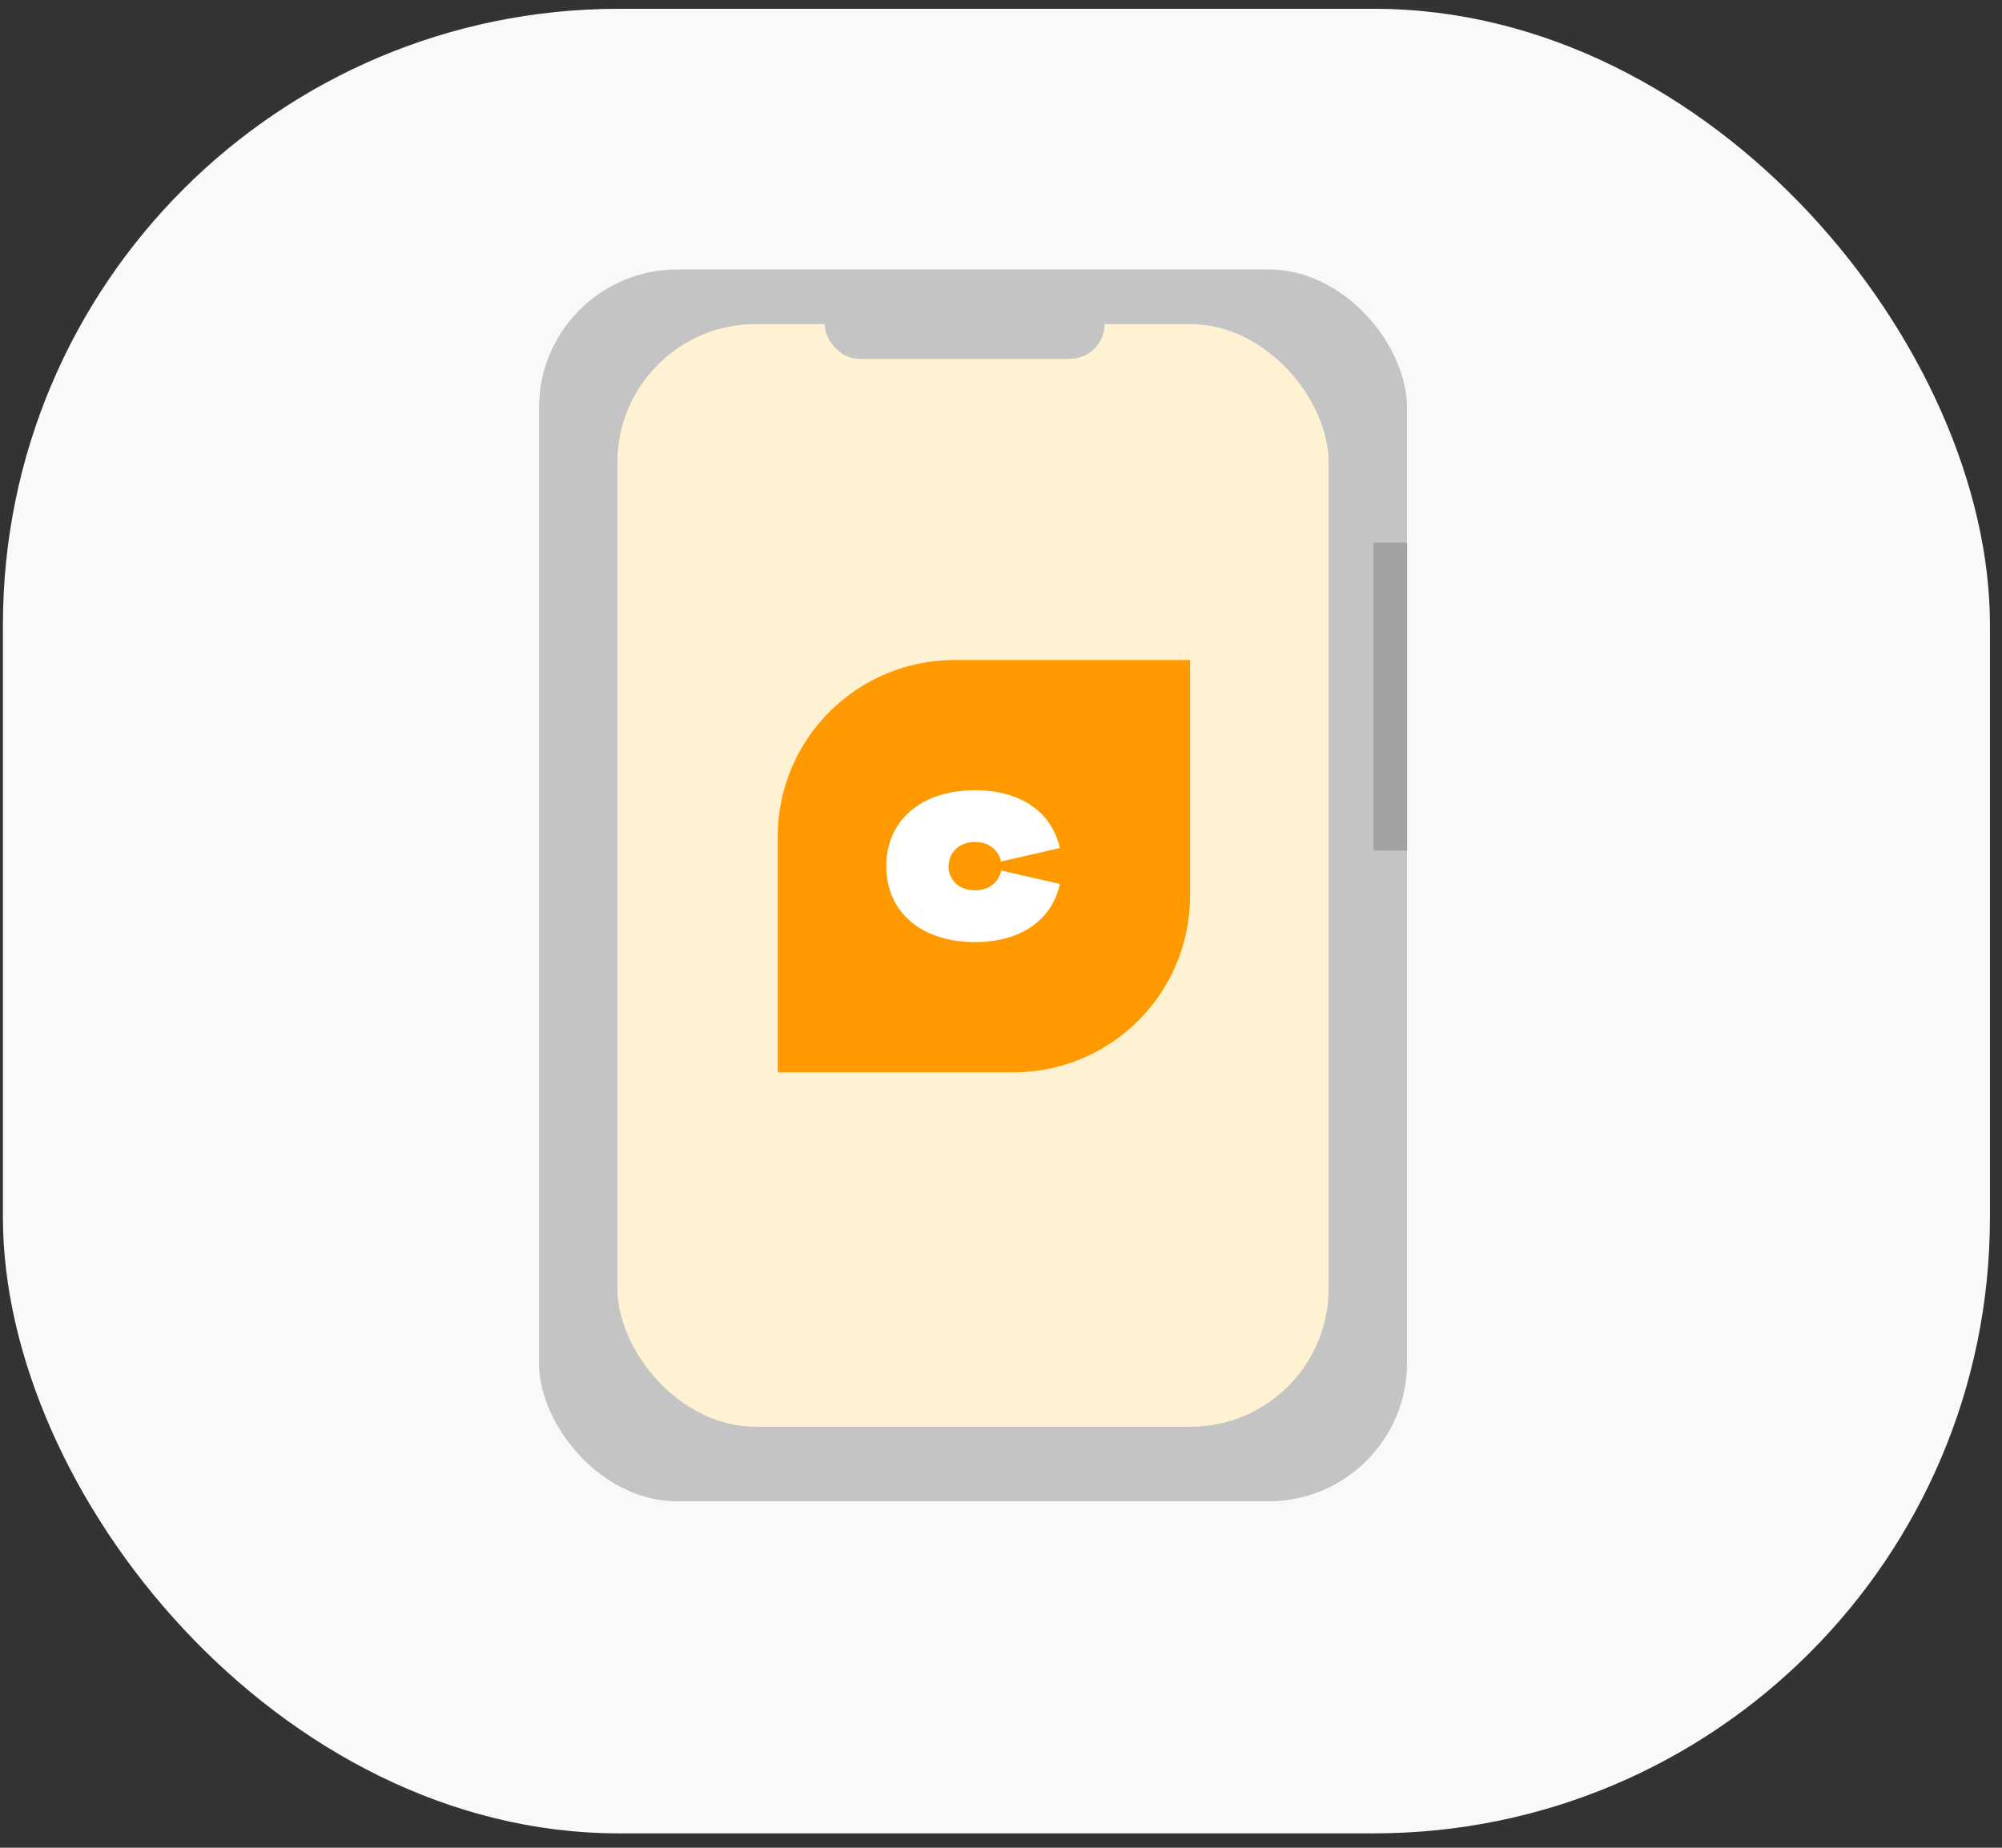
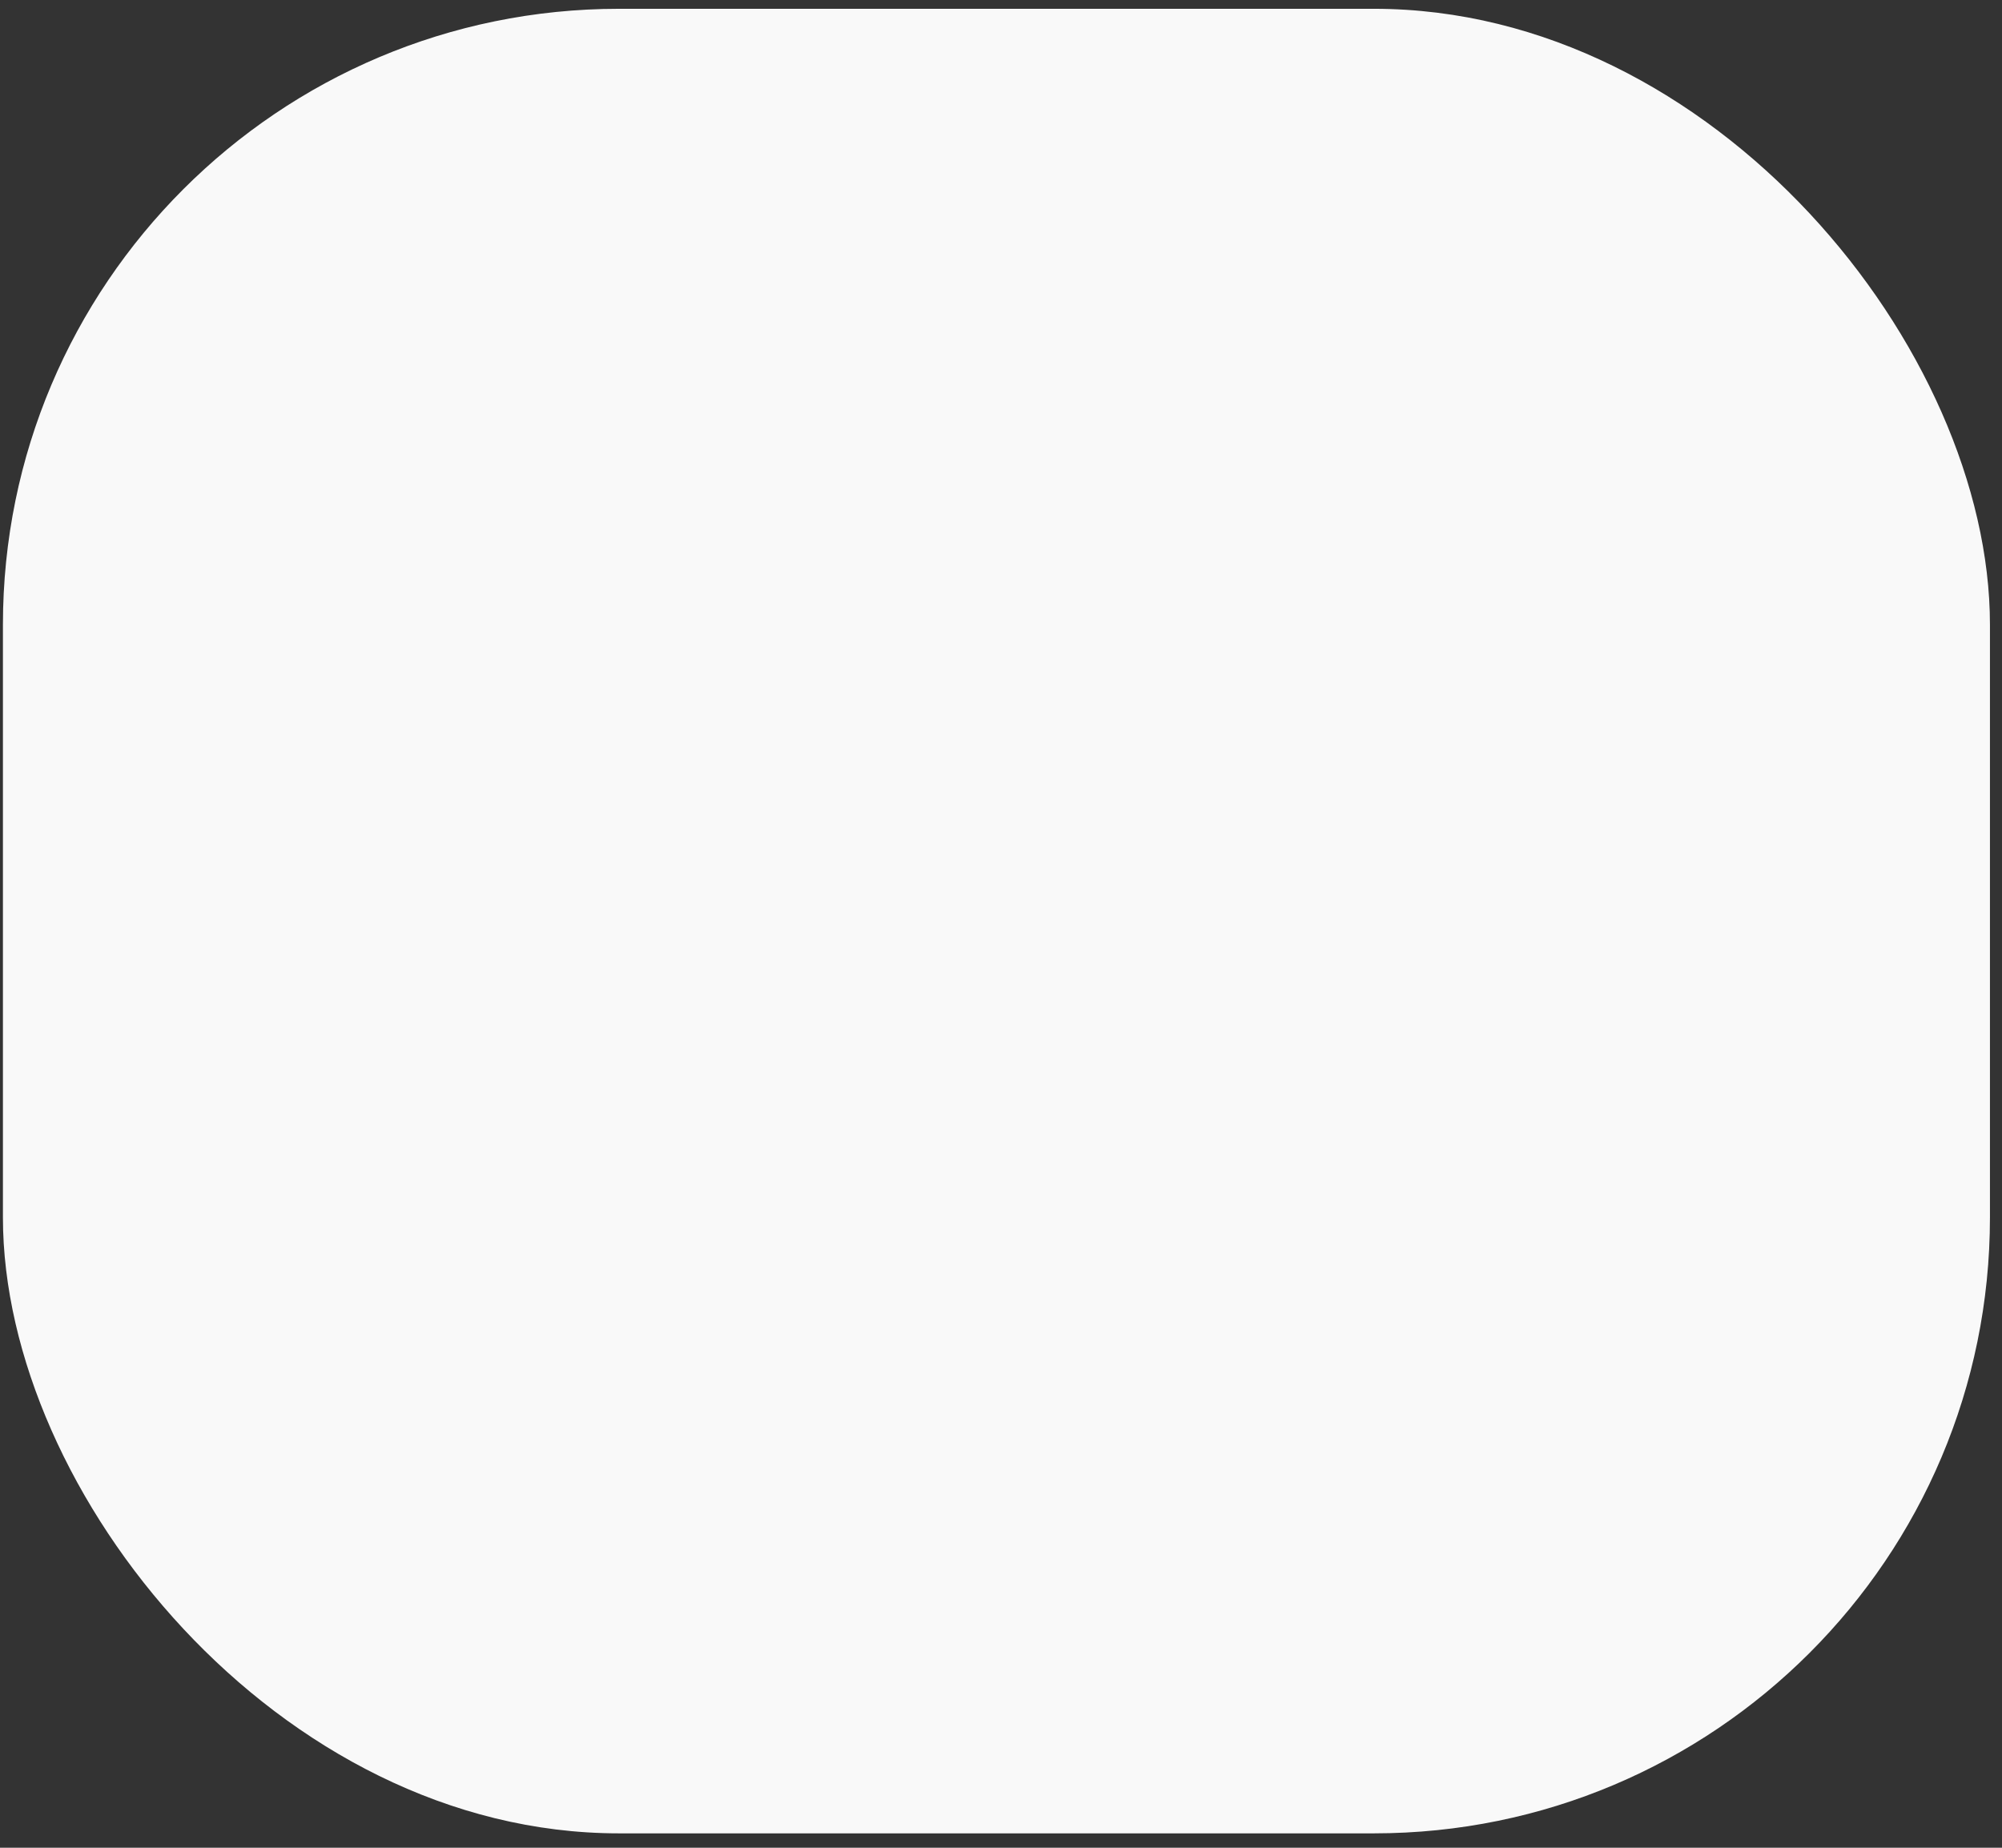
<svg xmlns="http://www.w3.org/2000/svg" width="104" height="96" viewBox="0 0 104 96" fill="none">
  <rect x="0" y="0" width="104" height="96" fill="#333333" stroke="none" />
  <rect x="0.152" y="0.457" width="103.222" height="94.795" rx="32" fill="#F9F9F9" />
  <mask id="mask0_1088_10603" style="mask-type:alpha" maskUnits="userSpaceOnUse" x="0" y="0" width="104" height="96">
-     <rect x="0.152" y="0.457" width="103.222" height="94.795" rx="32" fill="#F9F9F9" />
-   </mask>
+     </mask>
  <g mask="url(#mask0_1088_10603)">
-     <rect x="28" y="14" width="45.092" height="64" rx="7.185" fill="#C4C4C4" />
-     <rect x="32.074" y="16.838" width="36.947" height="57.29" rx="7.185" fill="#FFF2D3" />
-     <path d="M40.402 43.473C40.402 38.403 44.512 34.293 49.582 34.293H61.822V46.533C61.822 51.603 57.712 55.713 52.642 55.713H40.402V43.473Z" fill="#FF9900" />
    <path d="M50.645 48.948C47.854 48.948 46.039 47.379 46.039 45.002C46.039 42.626 47.854 41.057 50.645 41.057C53.068 41.057 54.644 42.222 55.058 44.061L51.999 44.76C51.898 44.222 51.428 43.747 50.645 43.747C49.752 43.747 49.282 44.366 49.273 45.002C49.263 45.639 49.752 46.258 50.645 46.258C51.438 46.258 51.907 45.774 52.009 45.227L55.058 45.926C54.653 47.773 53.068 48.948 50.645 48.948Z" fill="white" />
    <rect x="42.836" y="15.033" width="14.546" height="3.613" rx="1.806" fill="#C4C4C4" />
-     <rect x="71.352" y="28.193" width="1.746" height="16" fill="#A2A2A2" />
  </g>
</svg>